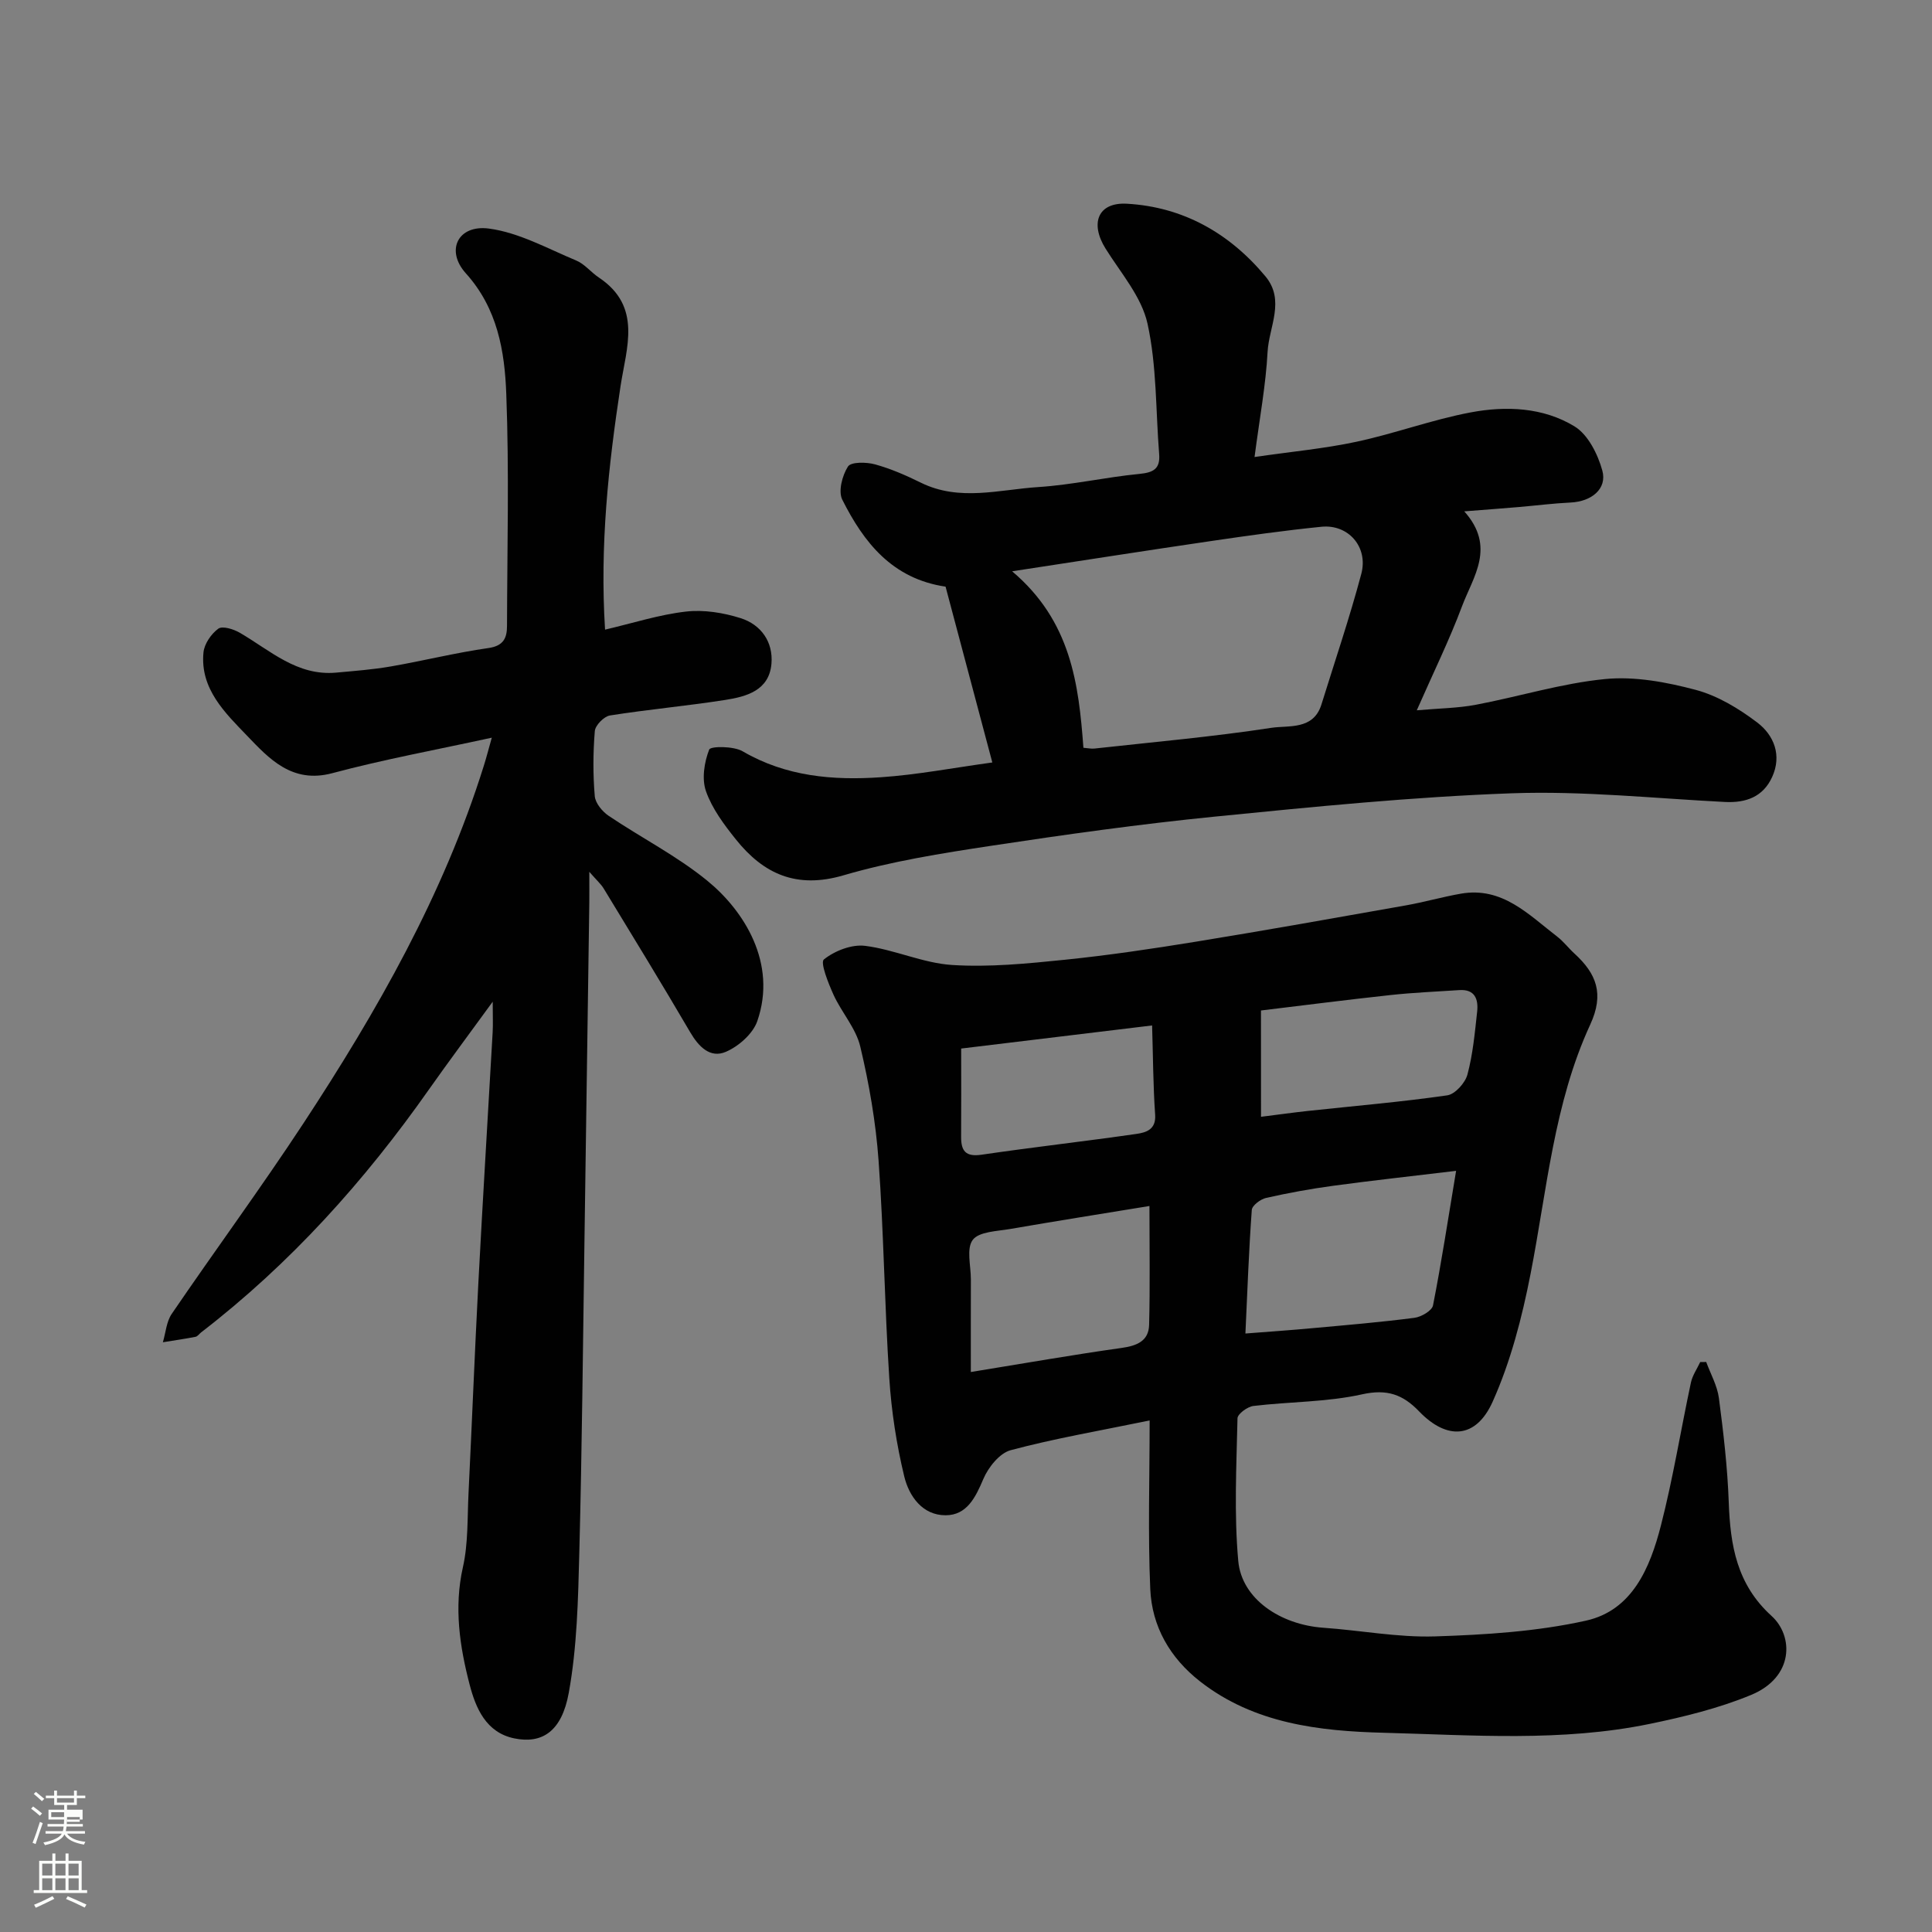
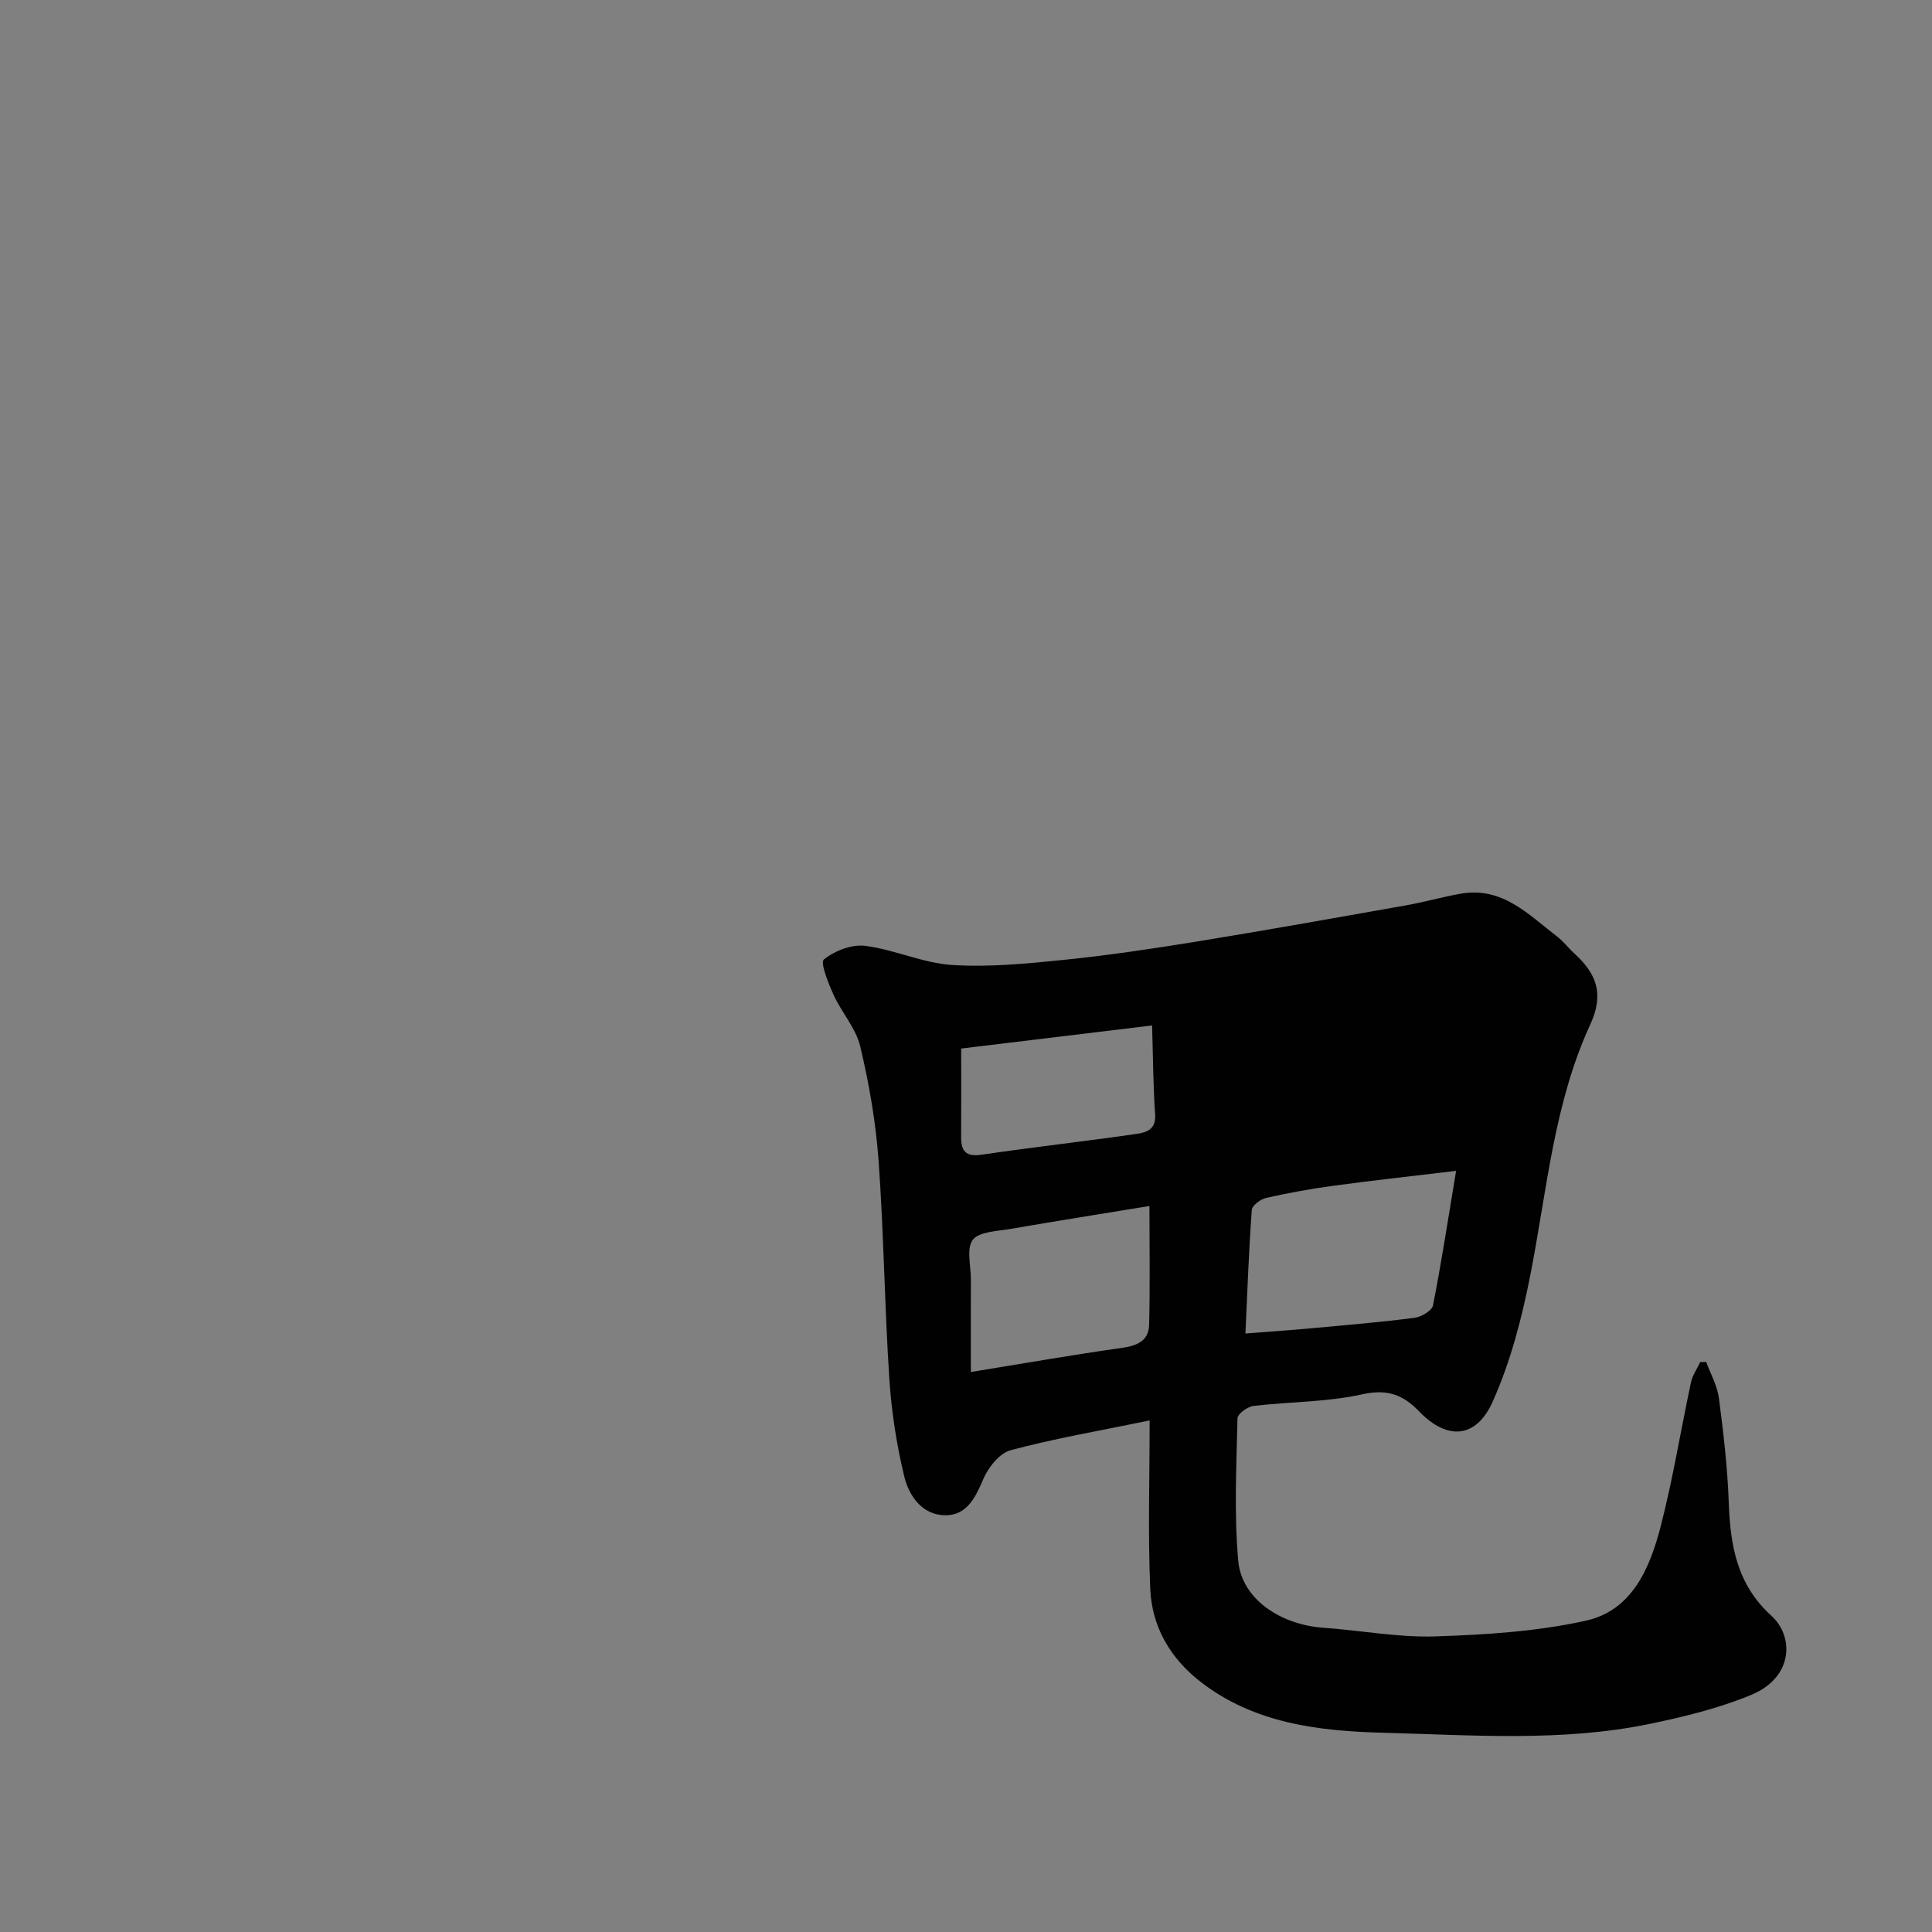
<svg xmlns="http://www.w3.org/2000/svg" enable-background="new 0 0 400 400" viewBox="0 0 400 400">
  <rect x="0" y="0" width="400" height="400" fill="#808080" stroke="none" />
-   <path d="m6.44 374.46.42-.45c.65.47 1.27.95 1.85 1.44l-.45.49c-.65-.56-1.25-1.06-1.82-1.48m.93 7.33-.63-.26c.55-1.36 1.05-2.8 1.52-4.33.19.1.38.19.59.27-.46 1.29-.95 2.73-1.48 4.32m-.38-10.38.44-.42c.43.34 1.01.82 1.74 1.44l-.49.49c-.53-.51-1.09-1.01-1.69-1.51m2.5.35h1.72v-1.04h.59v1.04h3.52v-1.04h.59v1.04h1.75v.53h-1.75v1.42h-2.03v.97h3.22v2.03h-3.24c0 .35-.01.66-.03.93h3.32v.53h-3.37c-.03.27-.08.58-.15.94h3.96v.53h-3.71c.67.92 1.93 1.48 3.79 1.68-.13.24-.23.44-.29.59-2.13-.38-3.48-1.08-4.04-2.12-.43.97-1.77 1.72-4.03 2.23-.09-.19-.2-.37-.33-.55 2.1-.42 3.37-1.03 3.81-1.83h-3.36v-.53h3.58c.08-.29.13-.61.16-.94h-3.33v-.53h3.39c.02-.27.04-.58.04-.93h-3.23v-2.03h3.25v-.97h-2.07v-1.42h-1.73zm1.12 3.44v1h2.65c.01-.3.02-.44.01-.4v-.25-.35zm1.19-2h3.52v-.91h-3.52zm4.71 3h-2.63v.59c0 .15-.01.28-.01.4h2.64v-1.99z" fill="#fbfcfa" />
-   <path d="m13.56 383.74h.63v1.52h2.72v6.07h1.13v.6h-11.06v-.6h1.13v-6.07h2.73v-1.52h.63v1.52h2.1v-1.52zm-2.69 8.83.38.56c-1.24.63-2.53 1.25-3.85 1.85-.1-.21-.21-.42-.34-.63 1.36-.55 2.63-1.15 3.81-1.78m-2.13-4.27h2.1v-2.45h-2.1zm0 3.04h2.1v-2.46h-2.1zm2.72-3.04h2.1v-2.45h-2.1zm0 3.04h2.1v-2.46h-2.1zm6.07 3.6c-1.41-.71-2.7-1.3-3.86-1.78l.35-.56c1.45.62 2.75 1.19 3.88 1.72zm-1.25-9.09h-2.1v2.45h2.1zm-2.09 5.49h2.1v-2.46h-2.1z" fill="#fbfcfa" />
  <g fill="#010101">
-     <path d="m353.25 281.98c.91 2.48 2.29 4.91 2.63 7.47.94 7.16 1.78 14.37 2.04 21.58.32 8.93 1.66 17 8.87 23.54 4.57 4.15 4.66 12.68-4.27 16.36-6.69 2.76-13.88 4.52-20.99 5.99-18.2 3.75-36.71 2.31-55.04 1.83-13.28-.34-26.83-1.87-38.03-10.63-6.23-4.87-9.97-11.37-10.31-19.12-.5-11.4-.13-22.84-.13-34.91-10.48 2.16-19.74 3.74-28.78 6.16-2.3.62-4.64 3.56-5.66 5.98-1.62 3.83-3.42 7.48-7.79 7.49-4.83.02-7.6-3.99-8.58-8.06-1.6-6.63-2.65-13.47-3.09-20.28-.98-15.01-1.14-30.08-2.22-45.08-.57-7.93-1.95-15.88-3.79-23.62-.9-3.8-3.87-7.06-5.54-10.73-1.08-2.39-2.79-6.67-1.99-7.31 2.24-1.79 5.77-3.17 8.56-2.81 6.07.77 11.93 3.57 17.98 3.96 7.72.49 15.57-.29 23.31-1.08 9.1-.93 18.17-2.28 27.21-3.75 14.48-2.36 28.93-4.94 43.38-7.5 3.85-.68 7.62-1.77 11.47-2.44 8.58-1.48 14 4.36 19.93 8.91 1.31 1.01 2.33 2.38 3.56 3.5 4.53 4.15 6.21 8.31 3.26 14.7-7.53 16.32-8.95 34.23-12.36 51.64-1.76 9-4.11 18.11-7.84 26.43-3.46 7.72-9.47 7.99-15.21 2.03-3.37-3.51-6.64-4.7-11.82-3.55-7.32 1.63-15.01 1.51-22.51 2.41-1.23.15-3.27 1.65-3.29 2.56-.21 9.85-.73 19.76.16 29.54.71 7.82 8.67 13.19 17.64 13.82 7.7.54 15.42 2.03 23.08 1.79 10.46-.34 21.09-1 31.26-3.26 9.63-2.13 13.29-11 15.52-19.68 2.51-9.76 4.11-19.76 6.22-29.63.32-1.48 1.26-2.82 1.92-4.23.39.01.81-.01 1.24-.02zm-51.78-39.57c-9.22 1.11-17.33 1.99-25.42 3.09-4.68.63-9.33 1.48-13.93 2.52-1.15.26-2.88 1.56-2.95 2.49-.61 8.36-.91 16.73-1.32 25.58 5.14-.4 9.53-.7 13.91-1.11 7.03-.64 14.08-1.23 21.08-2.14 1.42-.18 3.63-1.47 3.85-2.57 1.73-8.79 3.08-17.66 4.78-27.86zm-100.47 41.65c11.56-1.88 21.35-3.6 31.19-4.98 3.17-.44 5.63-1.42 5.72-4.77.21-7.96.07-15.92.07-24.62-9.97 1.63-19.42 3.13-28.85 4.76-2.71.47-6.43.53-7.73 2.25-1.36 1.79-.39 5.37-.39 8.17-.02 6.22-.01 12.44-.01 19.19zm60.08-52.84c3.6-.45 6.64-.88 9.69-1.21 9.63-1.04 19.28-1.85 28.86-3.23 1.62-.23 3.73-2.57 4.19-4.32 1.13-4.22 1.53-8.65 2.01-13.03.27-2.53-.45-4.66-3.7-4.44-4.77.32-9.55.51-14.29 1.03-9.23 1-18.44 2.19-26.77 3.19.01 7.33.01 14.21.01 22.01zm-62.08-14.13c0 6.6.03 12.42-.01 18.24-.02 2.95.91 4.23 4.24 3.74 10.68-1.57 21.41-2.77 32.09-4.31 1.9-.28 4.06-.86 3.84-3.96-.42-6.01-.43-12.05-.63-18.49-13.99 1.69-26.57 3.21-39.53 4.78z" />
-     <path d="m101.82 152.73c-11.49 2.51-22.38 4.5-33.03 7.35-8.33 2.23-13.11-3.04-17.64-7.76-4.5-4.69-9.78-9.7-9.02-17.26.18-1.77 1.6-3.83 3.07-4.9.85-.62 3.16.09 4.44.84 6.29 3.65 11.85 8.99 19.94 8.26 3.8-.35 7.63-.63 11.39-1.29 6.74-1.17 13.4-2.84 20.16-3.8 3.16-.45 3.84-2.13 3.84-4.6.04-16 .46-32.01-.15-47.99-.33-8.89-1.81-17.71-8.37-24.99-4.27-4.73-1.64-10.11 4.76-9.27 6.22.82 12.15 4.14 18.1 6.62 1.75.73 3.06 2.45 4.69 3.53 8.99 6 5.69 14.52 4.48 22.45-2.51 16.48-4.31 32.99-3.21 50.44 5.78-1.35 11.21-3.11 16.76-3.74 3.7-.42 7.74.23 11.33 1.37 4.21 1.34 6.75 4.92 6.36 9.44-.48 5.54-5.18 6.8-9.6 7.49-7.92 1.24-15.93 1.96-23.84 3.21-1.23.2-3.03 2.03-3.13 3.23-.37 4.47-.39 9.01-.01 13.47.12 1.45 1.56 3.19 2.88 4.08 6.75 4.55 14.13 8.3 20.4 13.42 7.61 6.2 14.53 17.07 10.37 29.08-.9 2.61-3.85 5.21-6.49 6.35-3.25 1.41-5.64-1.03-7.41-4.06-5.85-10-11.9-19.87-17.92-29.77-.56-.91-1.41-1.65-2.96-3.43 0 2.88.02 4.62 0 6.36-.33 23.27-.66 46.53-1 69.8-.32 21.6-.51 43.2-1.07 64.8-.25 9.7-.46 19.52-2.18 29.01-1.46 8.07-5.56 10.6-11.24 9.45-5.93-1.19-8.04-6.36-9.28-11.11-2.06-7.9-3.28-15.99-1.4-24.34 1.11-4.93.91-10.17 1.16-15.27.71-14.53 1.28-29.07 2.04-43.6.91-17.31 1.98-34.61 2.96-51.91.09-1.63.01-3.26.01-6.3-4.9 6.74-9.12 12.38-13.17 18.13-13.36 19.01-28.73 36.11-47.19 50.33-.39.3-.73.83-1.16.92-2.25.44-4.51.76-6.77 1.13.59-1.97.73-4.25 1.83-5.87 9.01-13.21 18.5-26.11 27.28-39.47 15.25-23.23 28.98-47.29 37.34-74.02.53-1.67.96-3.38 1.65-5.81z" />
-     <path d="m259.74 94.62c7.66-1.12 14.5-1.74 21.15-3.17 7.92-1.7 15.61-4.56 23.56-6.06 7.34-1.39 15.05-1.07 21.54 2.89 2.79 1.7 4.82 5.75 5.75 9.13 1.05 3.79-2.23 6.42-6.52 6.63-3.61.17-7.2.63-10.8.94-3.4.29-6.81.54-11.26.89 6.61 7.39 1.83 13.53-.46 19.64-2.61 6.98-5.92 13.7-9.37 21.55 4.64-.41 8.48-.44 12.2-1.14 8.95-1.69 17.77-4.45 26.78-5.33 6.15-.6 12.71.63 18.77 2.24 4.54 1.21 8.93 3.87 12.73 6.75 3.49 2.65 5.14 6.82 3.09 11.3-1.87 4.09-5.39 5.38-9.77 5.16-14.7-.75-29.43-2.32-44.09-1.8-20.53.74-41.04 2.79-61.5 4.83-15.47 1.54-30.89 3.7-46.26 6.03-10.3 1.56-20.69 3.21-30.66 6.13-9.71 2.84-16.54-.27-22.29-7.47-2.43-3.04-4.89-6.33-6.16-9.93-.91-2.56-.36-6.02.66-8.64.28-.73 5.06-.74 6.93.36 8.98 5.24 18.72 6.05 28.63 5.37 7.47-.51 14.87-1.93 23.06-3.06-3.33-12.53-6.53-24.55-9.68-36.4-11.07-1.64-16.94-9.17-21.38-18-.88-1.74-.01-5.02 1.17-6.87.63-.99 3.82-.94 5.6-.45 3.27.9 6.45 2.29 9.51 3.8 7.99 3.93 16.22 1.42 24.31.9 7-.45 13.91-2.04 20.9-2.72 2.9-.28 4.36-1.03 4.11-4.11-.72-9.02-.48-18.25-2.41-27-1.22-5.55-5.52-10.48-8.68-15.53-3.28-5.25-1.6-9.65 4.44-9.3 11.63.67 21.2 6.09 28.65 15.03 4.15 4.98.74 10.45.45 15.63-.36 6.81-1.63 13.6-2.7 21.78zm-50.19 23.66c12.22 10.34 13.78 23.36 14.76 36.54.98.08 1.64.23 2.28.16 12.22-1.35 24.48-2.43 36.62-4.29 3.6-.55 8.72.51 10.38-4.84 2.79-9 5.83-17.93 8.25-27.03 1.49-5.58-2.69-10.32-8.25-9.76-7.65.77-15.26 1.84-22.87 2.96-13.19 1.93-26.36 4-41.17 6.26z" />
+     <path d="m353.25 281.98c.91 2.48 2.29 4.91 2.63 7.47.94 7.16 1.78 14.37 2.04 21.58.32 8.93 1.66 17 8.87 23.54 4.57 4.15 4.66 12.68-4.27 16.36-6.69 2.76-13.88 4.52-20.99 5.99-18.2 3.75-36.71 2.31-55.04 1.83-13.28-.34-26.83-1.87-38.03-10.63-6.23-4.87-9.97-11.37-10.31-19.12-.5-11.4-.13-22.84-.13-34.91-10.48 2.16-19.74 3.74-28.78 6.16-2.3.62-4.64 3.56-5.66 5.98-1.62 3.83-3.42 7.48-7.79 7.49-4.83.02-7.6-3.99-8.58-8.06-1.6-6.63-2.65-13.47-3.09-20.28-.98-15.01-1.14-30.08-2.22-45.08-.57-7.93-1.95-15.88-3.79-23.62-.9-3.8-3.87-7.06-5.54-10.73-1.08-2.39-2.79-6.67-1.99-7.31 2.24-1.79 5.77-3.17 8.56-2.81 6.07.77 11.93 3.57 17.98 3.96 7.72.49 15.57-.29 23.31-1.08 9.1-.93 18.17-2.28 27.21-3.75 14.48-2.36 28.93-4.94 43.38-7.5 3.85-.68 7.62-1.77 11.47-2.44 8.58-1.48 14 4.36 19.93 8.91 1.31 1.01 2.33 2.38 3.56 3.5 4.53 4.15 6.21 8.31 3.26 14.7-7.53 16.32-8.95 34.23-12.36 51.64-1.76 9-4.11 18.11-7.84 26.43-3.46 7.72-9.47 7.99-15.21 2.03-3.37-3.51-6.64-4.7-11.82-3.55-7.32 1.63-15.01 1.51-22.51 2.41-1.23.15-3.27 1.65-3.29 2.56-.21 9.85-.73 19.76.16 29.54.71 7.82 8.67 13.19 17.64 13.82 7.7.54 15.42 2.03 23.08 1.79 10.46-.34 21.09-1 31.26-3.26 9.63-2.13 13.29-11 15.52-19.68 2.51-9.76 4.11-19.76 6.22-29.63.32-1.48 1.26-2.82 1.92-4.23.39.01.81-.01 1.24-.02zm-51.78-39.57c-9.22 1.11-17.33 1.99-25.42 3.09-4.68.63-9.33 1.48-13.93 2.52-1.15.26-2.88 1.56-2.95 2.49-.61 8.36-.91 16.73-1.32 25.58 5.14-.4 9.53-.7 13.91-1.11 7.03-.64 14.08-1.23 21.08-2.14 1.42-.18 3.63-1.47 3.85-2.57 1.73-8.79 3.08-17.66 4.78-27.86zm-100.47 41.65c11.56-1.88 21.35-3.6 31.19-4.98 3.17-.44 5.63-1.42 5.72-4.77.21-7.96.07-15.92.07-24.62-9.97 1.63-19.42 3.13-28.85 4.76-2.71.47-6.43.53-7.73 2.25-1.36 1.79-.39 5.37-.39 8.17-.02 6.22-.01 12.44-.01 19.19zm60.08-52.84zm-62.08-14.13c0 6.6.03 12.42-.01 18.24-.02 2.95.91 4.23 4.24 3.74 10.68-1.57 21.41-2.77 32.09-4.31 1.9-.28 4.06-.86 3.84-3.96-.42-6.01-.43-12.05-.63-18.49-13.99 1.69-26.57 3.21-39.53 4.78z" />
  </g>
</svg>